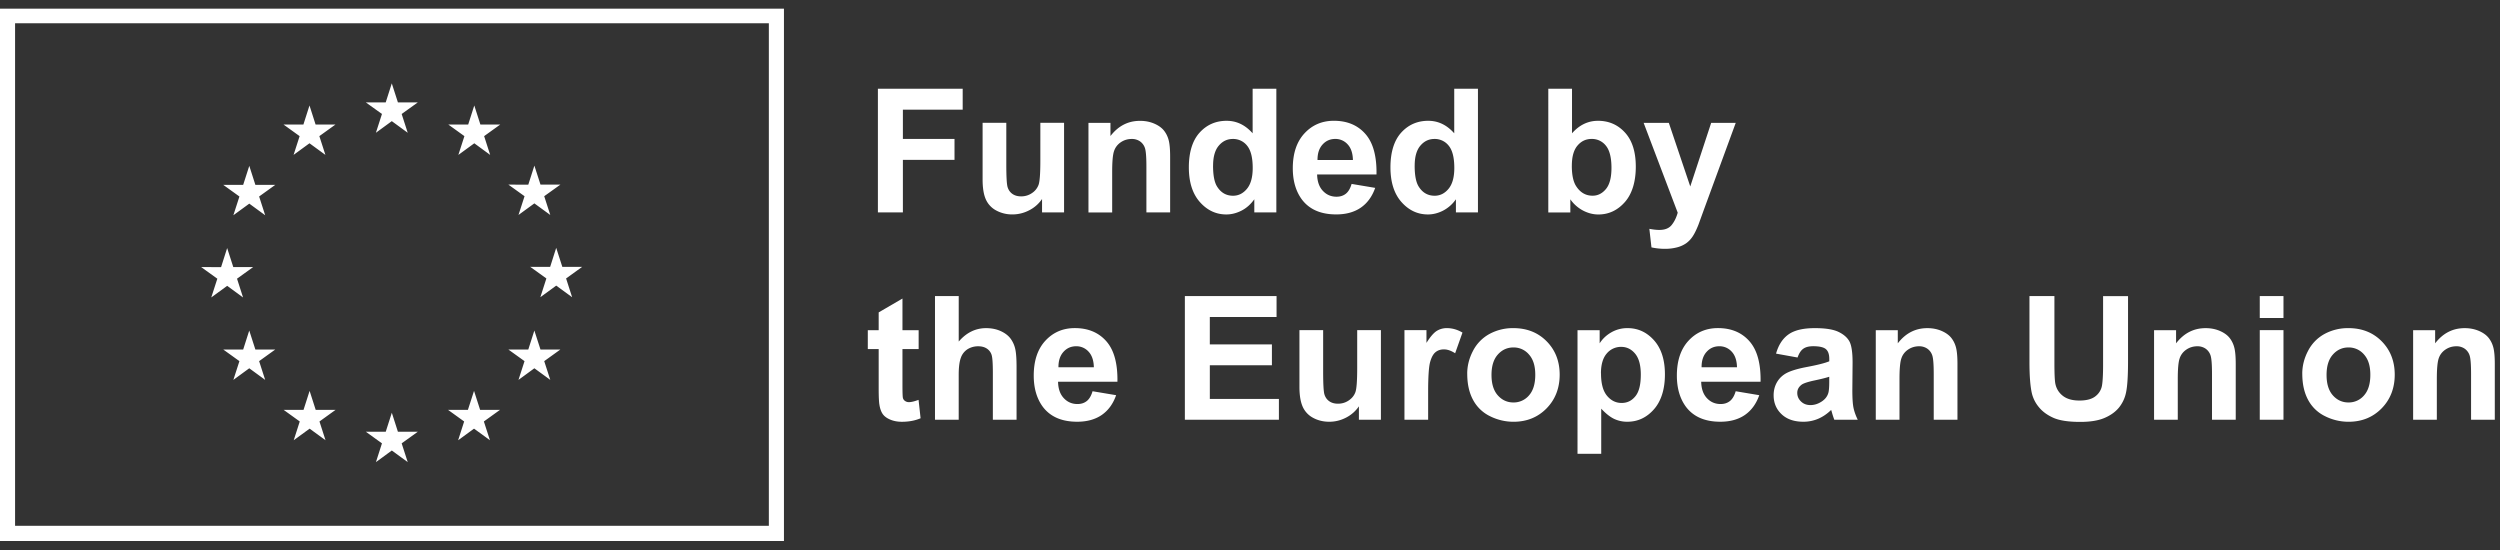
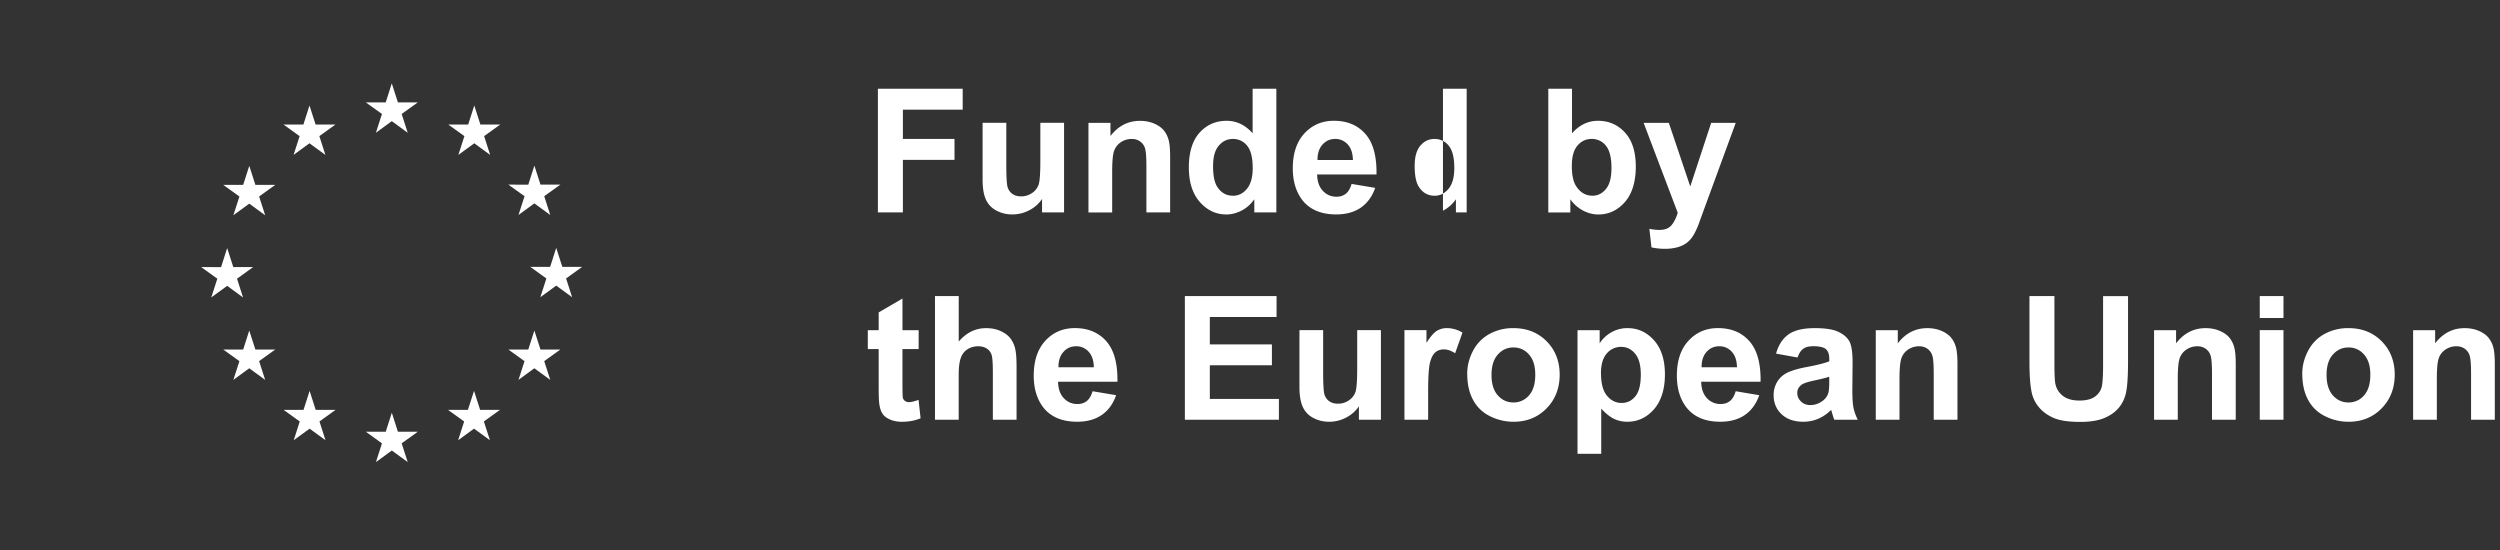
<svg xmlns="http://www.w3.org/2000/svg" viewBox="0 0 200 44">
  <rect x="0" y="0" width="200" height="44" fill="#333333" stroke="none" />
-   <path fill="#fff" d="M0 .694V43.28h62.716V.694H0Zm61.508 41.37H1.206V1.862h60.302v40.202Z" />
-   <path fill="#fff" d="m30.072 10.622 1.272-.93 1.274.93-.485-1.504 1.293-.927h-1.593l-.49-1.52-.486 1.522-1.593-.002 1.293.927-.485 1.504Zm-6.585 1.769 1.272-.929 1.273.93-.484-1.502 1.293-.93h-1.595l-.487-1.522-.487 1.525-1.593-.002 1.291.93-.483 1.5Zm-3.544.877-.49 1.524-1.592-.002 1.293.93-.485 1.5 1.274-.929 1.271.93-.484-1.502 1.292-.929H20.43l-.487-1.522Zm-1.769 9.599 1.271.93-.483-1.502 1.291-.929h-1.59l-.49-1.522-.486 1.526-1.593-.004 1.293.93-.485 1.5 1.272-.929Zm2.256 5.095-.49-1.52-.486 1.522-1.593-.002 1.293.929-.485 1.501 1.272-.93 1.273.93-.484-1.501 1.292-.93H20.43Zm4.826 4.827-.487-1.519-.487 1.52-1.592-.001 1.29.929-.482 1.501 1.271-.927 1.272.927-.483-1.501 1.29-.93h-1.592Zm6.577 1.75-.487-1.52-.487 1.522-1.592-.002 1.29.93-.482 1.5 1.271-.929 1.272.93-.485-1.502 1.293-.93h-1.593Zm6.577-1.75-.487-1.519-.49 1.52-1.59-.001 1.29.929-.482 1.501 1.272-.927 1.273.927-.487-1.501 1.293-.93H38.41Zm4.829-4.827-.49-1.52-.486 1.522-1.593-.002 1.293.929-.485 1.501 1.272-.93 1.273.93-.485-1.501 1.293-.93H43.24Zm3.34-6.614h-1.593l-.489-1.52-.484 1.522-1.595-.003 1.293.93-.483 1.5 1.27-.928 1.273.929-.483-1.501 1.291-.93Zm-5.101-4.149 1.272-.928 1.273.928-.485-1.502 1.293-.927H43.24l-.49-1.52-.486 1.522-1.593-.002 1.293.927-.485 1.502ZM37.942 8.44l-.487 1.523-1.593-.002 1.291.929-.485 1.503 1.276-.931 1.27.931-.483-1.503 1.292-.93H38.43l-.487-1.52Zm32.29 8.554V7.101h6.783v1.673h-4.784v2.341h4.13v1.674h-4.13v4.203h-1.997l-.002.002Zm13.132 0V15.92a2.748 2.748 0 0 1-1.029.904c-.425.221-.874.33-1.346.33a2.66 2.66 0 0 1-1.295-.317 1.86 1.86 0 0 1-.83-.891c-.17-.383-.256-.91-.256-1.586V9.824h1.896v3.294c0 1.008.034 1.624.104 1.852.07.227.196.408.381.54.185.132.419.2.702.2.323 0 .614-.09.87-.266a1.34 1.34 0 0 0 .525-.661c.095-.264.142-.908.142-1.933V9.826h1.897v7.168h-1.76Zm10.245 0h-1.897v-3.657c0-.774-.04-1.274-.12-1.501a1.045 1.045 0 0 0-.396-.53 1.133 1.133 0 0 0-.658-.189c-.327 0-.623.09-.884.27-.261.18-.44.42-.536.717-.098.297-.144.846-.144 1.646v3.246h-1.897V9.83h1.76v1.052c.626-.81 1.412-1.214 2.363-1.214.419 0 .801.074 1.148.225.347.151.608.343.787.577.178.233.302.5.372.797.07.298.104.723.104 1.276v4.454l-.002-.002Zm8.497 0h-1.761v-1.052c-.293.41-.638.714-1.035.914-.398.2-.8.3-1.206.3-.823 0-1.529-.332-2.116-.995-.587-.664-.88-1.589-.88-2.777 0-1.189.285-2.137.857-2.77.572-.632 1.293-.95 2.166-.95.802 0 1.493.335 2.08 1V7.101h1.897v9.893h-.002Zm-5.061-3.738c0 .766.106 1.319.317 1.66.306.496.733.743 1.282.743.436 0 .808-.185 1.114-.557.306-.372.459-.925.459-1.663 0-.823-.148-1.416-.444-1.778a1.412 1.412 0 0 0-1.14-.544c-.461 0-.827.179-1.13.536-.305.357-.456.893-.456 1.603h-.002Zm11.08 1.457 1.891.317c-.243.693-.628 1.22-1.151 1.582-.525.361-1.18.542-1.967.542-1.246 0-2.168-.408-2.766-1.22-.472-.653-.708-1.476-.708-2.471 0-1.189.31-2.118.931-2.79.621-.672 1.406-1.01 2.356-1.01 1.066 0 1.908.353 2.524 1.057.617.704.91 1.782.885 3.236h-4.75c.012.564.165 1 .459 1.312.293.313.657.47 1.093.47.297 0 .546-.08.748-.242.202-.162.355-.424.459-.783h-.004Zm.109-1.916c-.013-.548-.156-.965-.426-1.252a1.305 1.305 0 0 0-.984-.43c-.415 0-.755.151-1.025.453-.27.302-.402.71-.398 1.23h2.835-.002Zm10 4.197h-1.761v-1.052a2.84 2.84 0 0 1-1.036.914c-.397.2-.799.3-1.205.3-.823 0-1.529-.332-2.116-.995-.587-.664-.88-1.589-.88-2.777 0-1.189.285-2.137.857-2.77.572-.632 1.293-.95 2.166-.95.802 0 1.493.335 2.08 1V7.101h1.897v9.893h-.002Zm-5.061-3.738c0 .766.106 1.319.317 1.66.306.496.733.743 1.282.743.436 0 .808-.185 1.114-.557.306-.372.459-.925.459-1.663 0-.823-.148-1.416-.444-1.778a1.412 1.412 0 0 0-1.14-.544c-.461 0-.827.179-1.131.536-.304.357-.455.893-.455 1.603h-.002Zm10.691 3.738V7.101h1.897v3.563c.585-.665 1.278-1 2.079-1 .872 0 1.595.318 2.167.95.572.63.857 1.539.857 2.723s-.291 2.167-.874 2.828-1.291.993-2.122.993c-.41 0-.812-.102-1.212-.306a2.872 2.872 0 0 1-1.029-.908v1.052h-1.761l-.002-.002Zm1.882-3.738c0 .742.117 1.29.351 1.646.327.504.765.755 1.31.755.418 0 .774-.179 1.069-.536.296-.357.442-.92.442-1.69 0-.819-.148-1.41-.444-1.772a1.41 1.41 0 0 0-1.14-.544c-.463 0-.831.176-1.133.53-.302.353-.453.888-.453 1.61l-.002.001Zm5.743-3.426h2.018l1.714 5.087 1.673-5.088h1.965l-2.53 6.898-.453 1.248c-.166.419-.325.738-.476.959a2.06 2.06 0 0 1-.519.536 2.248 2.248 0 0 1-.723.32 3.742 3.742 0 0 1-.968.116c-.359 0-.723-.039-1.073-.115l-.168-1.484c.297.057.565.087.803.087.44 0 .768-.13.978-.39.211-.259.375-.588.487-.988l-2.726-7.187h-.002ZM73.492 26.414v1.512h-1.295v2.887c0 .585.013.925.036 1.023.025.098.08.177.168.24a.532.532 0 0 0 .321.096c.176 0 .43-.061.763-.183l.162 1.472c-.44.189-.94.282-1.497.282-.342 0-.65-.057-.925-.172-.274-.114-.476-.263-.604-.444-.127-.183-.217-.43-.266-.738-.04-.221-.061-.666-.061-1.337v-3.124h-.87v-1.512h.87v-1.424l1.903-1.108v2.53h1.295Zm3.206-2.727v3.638c.613-.715 1.344-1.074 2.192-1.074.436 0 .83.08 1.18.242.351.162.615.37.794.621.178.253.3.532.363.838.066.306.098.78.098 1.424v4.204h-1.897v-3.785c0-.75-.036-1.229-.108-1.43a.948.948 0 0 0-.38-.483c-.184-.12-.411-.179-.685-.179a1.58 1.58 0 0 0-.845.23 1.325 1.325 0 0 0-.542.69c-.115.31-.172.764-.172 1.368v3.59h-1.897v-9.894h1.899ZM87.4 31.298l1.89.317c-.242.693-.627 1.22-1.15 1.582-.525.361-1.18.542-1.967.542-1.246 0-2.169-.408-2.766-1.22-.472-.653-.708-1.476-.708-2.471 0-1.189.31-2.118.93-2.79.622-.672 1.406-1.01 2.357-1.01 1.065 0 1.907.353 2.524 1.057s.91 1.782.884 3.236h-4.75c.013.564.166 1 .46 1.312.293.313.656.47 1.092.47.298 0 .547-.08.749-.242.202-.162.355-.424.46-.783H87.4Zm.108-1.916c-.012-.548-.155-.965-.425-1.252a1.307 1.307 0 0 0-.984-.43c-.415 0-.755.151-1.025.453-.27.302-.402.71-.398 1.23h2.834-.002Zm7.281 4.198v-9.893h7.336v1.673h-5.34v2.194h4.968v1.667h-4.967v2.692h5.526v1.667h-7.525.002Zm13.923 0v-1.074a2.755 2.755 0 0 1-1.029.904c-.425.221-.874.33-1.346.33-.472 0-.914-.107-1.295-.317a1.858 1.858 0 0 1-.829-.891c-.17-.383-.258-.91-.258-1.586V26.41h1.897v3.294c0 1.008.034 1.624.104 1.852.07.227.196.408.381.54.185.132.419.2.702.2.323 0 .614-.09.869-.266.258-.177.432-.398.525-.661.096-.264.143-.908.143-1.933v-3.024h1.897v7.168h-1.761Zm5.541 0h-1.897v-7.168h1.761v1.018c.302-.48.572-.797.812-.95a1.5 1.5 0 0 1 .821-.23c.432 0 .848.12 1.248.357l-.587 1.654c-.319-.206-.616-.31-.891-.31-.274 0-.491.072-.674.22-.185.146-.329.41-.436.792-.106.383-.159 1.184-.159 2.403v2.213h.002Zm3.124-3.685c0-.63.155-1.24.465-1.83a3.208 3.208 0 0 1 1.319-1.35 3.919 3.919 0 0 1 1.907-.465c1.085 0 1.973.353 2.666 1.057.694.704 1.04 1.595 1.04 2.668 0 1.074-.351 1.984-1.05 2.697-.7.712-1.58 1.069-2.641 1.069a4.18 4.18 0 0 1-1.88-.444 3.034 3.034 0 0 1-1.358-1.306c-.311-.574-.466-1.271-.466-2.094l-.002-.002Zm1.943.102c0 .71.168 1.254.506 1.633.338.378.753.567 1.248.567a1.6 1.6 0 0 0 1.247-.567c.335-.379.501-.928.501-1.646 0-.719-.168-1.242-.501-1.62a1.598 1.598 0 0 0-1.247-.568c-.495 0-.91.19-1.248.568-.338.378-.506.922-.506 1.633Zm6.885-3.583h1.767v1.052c.23-.36.54-.653.932-.878a2.559 2.559 0 0 1 1.301-.338c.831 0 1.539.325 2.12.978.58.653.869 1.56.869 2.726 0 1.165-.293 2.126-.878 2.79-.584.663-1.292.995-2.126.995a2.42 2.42 0 0 1-1.076-.236c-.321-.157-.661-.428-1.016-.81v3.61h-1.897V26.41l.004.004Zm1.876 3.461c0 .806.159 1.4.478 1.784.319.385.708.577 1.167.577.46 0 .808-.177 1.1-.53.293-.353.438-.931.438-1.737 0-.75-.151-1.31-.453-1.674-.302-.363-.674-.546-1.121-.546a1.48 1.48 0 0 0-1.154.536c-.306.357-.46.887-.46 1.588l.005.002Zm10.769 1.423 1.891.317c-.243.693-.628 1.22-1.151 1.582-.525.361-1.18.542-1.966.542-1.246 0-2.169-.408-2.767-1.22-.472-.653-.708-1.476-.708-2.471 0-1.189.311-2.118.931-2.79.621-.672 1.406-1.01 2.356-1.01 1.066 0 1.908.353 2.524 1.057.617.704.91 1.782.885 3.236h-4.75c.012.564.166 1 .459 1.312.293.313.657.47 1.093.47.298 0 .546-.08.748-.242.202-.162.356-.424.46-.783h-.005Zm.109-1.916c-.013-.548-.155-.965-.425-1.252a1.308 1.308 0 0 0-.985-.43c-.414 0-.755.151-1.025.453-.27.302-.402.71-.397 1.23h2.834-.002Zm4.846-.782-1.721-.31c.194-.694.528-1.206 1-1.54.472-.334 1.173-.5 2.105-.5.846 0 1.475.1 1.89.3.415.2.706.455.874.763.168.309.253.874.253 1.697l-.019 2.213c0 .63.03 1.096.091 1.393.062.3.175.621.341.961h-1.876a7.583 7.583 0 0 1-.183-.559 2.737 2.737 0 0 0-.068-.223c-.323.315-.67.55-1.04.708a2.973 2.973 0 0 1-1.18.236c-.737 0-1.32-.2-1.743-.6-.425-.4-.638-.906-.638-1.518 0-.404.098-.765.291-1.082.194-.317.464-.56.812-.73.349-.168.851-.316 1.508-.442.887-.166 1.501-.32 1.841-.465v-.19c0-.363-.089-.625-.27-.78-.18-.155-.518-.234-1.018-.234-.338 0-.602.066-.789.2-.189.132-.342.366-.459.7l-.002.002Zm2.536 1.539c-.242.08-.627.179-1.154.29-.528.112-.87.223-1.034.33-.246.177-.372.398-.372.669 0 .27.098.495.298.689.198.193.451.289.755.289.342 0 .667-.113.978-.338.229-.17.38-.381.453-.628.049-.161.074-.47.074-.925v-.378l.002.002Zm10.254 3.441h-1.897v-3.658c0-.774-.041-1.274-.121-1.501a1.047 1.047 0 0 0-.396-.53 1.134 1.134 0 0 0-.657-.189c-.327 0-.623.09-.884.27-.262.18-.441.419-.536.717-.098.297-.145.846-.145 1.645v3.247h-1.897v-7.167h1.761v1.052c.625-.81 1.412-1.214 2.362-1.214.419 0 .802.074 1.149.225.346.151.608.343.786.577.179.234.302.5.372.797.071.298.105.723.105 1.276v4.454l-.002-.002Zm5.762-9.893h1.996v5.358c0 .85.026 1.401.075 1.654.085.404.289.73.61.976.321.247.761.368 1.32.368.56 0 .996-.115 1.283-.347a1.37 1.37 0 0 0 .518-.852c.058-.338.088-.898.088-1.68V23.69h1.996v5.197c0 1.188-.053 2.026-.161 2.517a2.789 2.789 0 0 1-.598 1.242c-.291.338-.678.606-1.163.806-.485.2-1.121.3-1.903.3-.944 0-1.661-.109-2.15-.328-.489-.219-.874-.502-1.156-.85a2.73 2.73 0 0 1-.56-1.098c-.129-.567-.195-1.403-.195-2.51v-5.28Zm16.5 9.893h-1.897v-3.658c0-.774-.04-1.274-.121-1.501a1.05 1.05 0 0 0-.395-.53 1.134 1.134 0 0 0-.657-.189c-.328 0-.623.09-.885.27-.261.18-.44.419-.536.717-.098.297-.144.846-.144 1.645v3.247h-1.897v-7.167h1.761v1.052c.625-.81 1.411-1.214 2.362-1.214.419 0 .801.074 1.148.225.347.151.608.343.787.577.178.234.302.5.372.797.07.298.104.723.104 1.276v4.454l-.002-.002Zm1.924-8.138v-1.755h1.897v1.755h-1.897Zm0 8.14v-7.169h1.897v7.168h-1.897Zm3.4-3.687c0-.63.155-1.24.466-1.83a3.2 3.2 0 0 1 1.318-1.35 3.922 3.922 0 0 1 1.907-.465c1.085 0 1.974.353 2.667 1.057.693.704 1.04 1.595 1.04 2.668 0 1.074-.351 1.984-1.051 2.697-.699.712-1.58 1.069-2.641 1.069a4.172 4.172 0 0 1-1.879-.444 3.031 3.031 0 0 1-1.359-1.306c-.31-.574-.466-1.271-.466-2.094l-.002-.002Zm1.944.102c0 .71.168 1.254.506 1.633.338.378.752.567 1.248.567a1.6 1.6 0 0 0 1.246-.567c.336-.379.502-.928.502-1.646 0-.719-.168-1.242-.502-1.62a1.597 1.597 0 0 0-1.246-.568c-.496 0-.91.19-1.248.568-.338.378-.506.922-.506 1.633Zm13.457 3.583h-1.897v-3.658c0-.774-.04-1.274-.121-1.501a1.045 1.045 0 0 0-.395-.53 1.134 1.134 0 0 0-.657-.189c-.328 0-.623.09-.885.27-.261.18-.44.419-.536.717-.097.297-.144.846-.144 1.645v3.247h-1.897v-7.167h1.761v1.052c.625-.81 1.412-1.214 2.362-1.214.419 0 .802.074 1.148.225.347.151.608.343.787.577.179.234.302.5.372.797.07.298.104.723.104 1.276v4.454l-.002-.002Z" />
+   <path fill="#fff" d="m30.072 10.622 1.272-.93 1.274.93-.485-1.504 1.293-.927h-1.593l-.49-1.52-.486 1.522-1.593-.002 1.293.927-.485 1.504Zm-6.585 1.769 1.272-.929 1.273.93-.484-1.502 1.293-.93h-1.595l-.487-1.522-.487 1.525-1.593-.002 1.291.93-.483 1.5Zm-3.544.877-.49 1.524-1.592-.002 1.293.93-.485 1.5 1.274-.929 1.271.93-.484-1.502 1.292-.929H20.43l-.487-1.522Zm-1.769 9.599 1.271.93-.483-1.502 1.291-.929h-1.59l-.49-1.522-.486 1.526-1.593-.004 1.293.93-.485 1.5 1.272-.929Zm2.256 5.095-.49-1.52-.486 1.522-1.593-.002 1.293.929-.485 1.501 1.272-.93 1.273.93-.484-1.501 1.292-.93H20.43Zm4.826 4.827-.487-1.519-.487 1.52-1.592-.001 1.29.929-.482 1.501 1.271-.927 1.272.927-.483-1.501 1.29-.93h-1.592Zm6.577 1.75-.487-1.52-.487 1.522-1.592-.002 1.29.93-.482 1.5 1.271-.929 1.272.93-.485-1.502 1.293-.93h-1.593Zm6.577-1.75-.487-1.519-.49 1.52-1.59-.001 1.29.929-.482 1.501 1.272-.927 1.273.927-.487-1.501 1.293-.93H38.41Zm4.829-4.827-.49-1.52-.486 1.522-1.593-.002 1.293.929-.485 1.501 1.272-.93 1.273.93-.485-1.501 1.293-.93H43.24Zm3.34-6.614h-1.593l-.489-1.52-.484 1.522-1.595-.003 1.293.93-.483 1.5 1.27-.928 1.273.929-.483-1.501 1.291-.93Zm-5.101-4.149 1.272-.928 1.273.928-.485-1.502 1.293-.927H43.24l-.49-1.52-.486 1.522-1.593-.002 1.293.927-.485 1.502ZM37.942 8.44l-.487 1.523-1.593-.002 1.291.929-.485 1.503 1.276-.931 1.27.931-.483-1.503 1.292-.93H38.43l-.487-1.52Zm32.29 8.554V7.101h6.783v1.673h-4.784v2.341h4.13v1.674h-4.13v4.203h-1.997l-.002.002Zm13.132 0V15.92a2.748 2.748 0 0 1-1.029.904c-.425.221-.874.33-1.346.33a2.66 2.66 0 0 1-1.295-.317 1.86 1.86 0 0 1-.83-.891c-.17-.383-.256-.91-.256-1.586V9.824h1.896v3.294c0 1.008.034 1.624.104 1.852.07.227.196.408.381.54.185.132.419.2.702.2.323 0 .614-.09.87-.266a1.34 1.34 0 0 0 .525-.661c.095-.264.142-.908.142-1.933V9.826h1.897v7.168h-1.76Zm10.245 0h-1.897v-3.657c0-.774-.04-1.274-.12-1.501a1.045 1.045 0 0 0-.396-.53 1.133 1.133 0 0 0-.658-.189c-.327 0-.623.09-.884.27-.261.18-.44.42-.536.717-.098.297-.144.846-.144 1.646v3.246h-1.897V9.83h1.76v1.052c.626-.81 1.412-1.214 2.363-1.214.419 0 .801.074 1.148.225.347.151.608.343.787.577.178.233.302.5.372.797.07.298.104.723.104 1.276v4.454l-.002-.002Zm8.497 0h-1.761v-1.052c-.293.41-.638.714-1.035.914-.398.2-.8.3-1.206.3-.823 0-1.529-.332-2.116-.995-.587-.664-.88-1.589-.88-2.777 0-1.189.285-2.137.857-2.77.572-.632 1.293-.95 2.166-.95.802 0 1.493.335 2.08 1V7.101h1.897v9.893h-.002Zm-5.061-3.738c0 .766.106 1.319.317 1.66.306.496.733.743 1.282.743.436 0 .808-.185 1.114-.557.306-.372.459-.925.459-1.663 0-.823-.148-1.416-.444-1.778a1.412 1.412 0 0 0-1.14-.544c-.461 0-.827.179-1.13.536-.305.357-.456.893-.456 1.603h-.002Zm11.08 1.457 1.891.317c-.243.693-.628 1.22-1.151 1.582-.525.361-1.18.542-1.967.542-1.246 0-2.168-.408-2.766-1.22-.472-.653-.708-1.476-.708-2.471 0-1.189.31-2.118.931-2.79.621-.672 1.406-1.01 2.356-1.01 1.066 0 1.908.353 2.524 1.057.617.704.91 1.782.885 3.236h-4.75c.012.564.165 1 .459 1.312.293.313.657.47 1.093.47.297 0 .546-.08.748-.242.202-.162.355-.424.459-.783h-.004Zm.109-1.916c-.013-.548-.156-.965-.426-1.252a1.305 1.305 0 0 0-.984-.43c-.415 0-.755.151-1.025.453-.27.302-.402.71-.398 1.23h2.835-.002Zm10 4.197h-1.761v-1.052a2.84 2.84 0 0 1-1.036.914V7.101h1.897v9.893h-.002Zm-5.061-3.738c0 .766.106 1.319.317 1.66.306.496.733.743 1.282.743.436 0 .808-.185 1.114-.557.306-.372.459-.925.459-1.663 0-.823-.148-1.416-.444-1.778a1.412 1.412 0 0 0-1.14-.544c-.461 0-.827.179-1.131.536-.304.357-.455.893-.455 1.603h-.002Zm10.691 3.738V7.101h1.897v3.563c.585-.665 1.278-1 2.079-1 .872 0 1.595.318 2.167.95.572.63.857 1.539.857 2.723s-.291 2.167-.874 2.828-1.291.993-2.122.993c-.41 0-.812-.102-1.212-.306a2.872 2.872 0 0 1-1.029-.908v1.052h-1.761l-.002-.002Zm1.882-3.738c0 .742.117 1.29.351 1.646.327.504.765.755 1.31.755.418 0 .774-.179 1.069-.536.296-.357.442-.92.442-1.69 0-.819-.148-1.41-.444-1.772a1.41 1.41 0 0 0-1.14-.544c-.463 0-.831.176-1.133.53-.302.353-.453.888-.453 1.61l-.002.001Zm5.743-3.426h2.018l1.714 5.087 1.673-5.088h1.965l-2.53 6.898-.453 1.248c-.166.419-.325.738-.476.959a2.06 2.06 0 0 1-.519.536 2.248 2.248 0 0 1-.723.32 3.742 3.742 0 0 1-.968.116c-.359 0-.723-.039-1.073-.115l-.168-1.484c.297.057.565.087.803.087.44 0 .768-.13.978-.39.211-.259.375-.588.487-.988l-2.726-7.187h-.002ZM73.492 26.414v1.512h-1.295v2.887c0 .585.013.925.036 1.023.025.098.08.177.168.24a.532.532 0 0 0 .321.096c.176 0 .43-.061.763-.183l.162 1.472c-.44.189-.94.282-1.497.282-.342 0-.65-.057-.925-.172-.274-.114-.476-.263-.604-.444-.127-.183-.217-.43-.266-.738-.04-.221-.061-.666-.061-1.337v-3.124h-.87v-1.512h.87v-1.424l1.903-1.108v2.53h1.295Zm3.206-2.727v3.638c.613-.715 1.344-1.074 2.192-1.074.436 0 .83.08 1.18.242.351.162.615.37.794.621.178.253.3.532.363.838.066.306.098.78.098 1.424v4.204h-1.897v-3.785c0-.75-.036-1.229-.108-1.43a.948.948 0 0 0-.38-.483c-.184-.12-.411-.179-.685-.179a1.58 1.58 0 0 0-.845.23 1.325 1.325 0 0 0-.542.69c-.115.31-.172.764-.172 1.368v3.59h-1.897v-9.894h1.899ZM87.4 31.298l1.89.317c-.242.693-.627 1.22-1.15 1.582-.525.361-1.18.542-1.967.542-1.246 0-2.169-.408-2.766-1.22-.472-.653-.708-1.476-.708-2.471 0-1.189.31-2.118.93-2.79.622-.672 1.406-1.01 2.357-1.01 1.065 0 1.907.353 2.524 1.057s.91 1.782.884 3.236h-4.75c.013.564.166 1 .46 1.312.293.313.656.47 1.092.47.298 0 .547-.08.749-.242.202-.162.355-.424.46-.783H87.4Zm.108-1.916c-.012-.548-.155-.965-.425-1.252a1.307 1.307 0 0 0-.984-.43c-.415 0-.755.151-1.025.453-.27.302-.402.71-.398 1.23h2.834-.002Zm7.281 4.198v-9.893h7.336v1.673h-5.34v2.194h4.968v1.667h-4.967v2.692h5.526v1.667h-7.525.002Zm13.923 0v-1.074a2.755 2.755 0 0 1-1.029.904c-.425.221-.874.33-1.346.33-.472 0-.914-.107-1.295-.317a1.858 1.858 0 0 1-.829-.891c-.17-.383-.258-.91-.258-1.586V26.41h1.897v3.294c0 1.008.034 1.624.104 1.852.07.227.196.408.381.54.185.132.419.2.702.2.323 0 .614-.09.869-.266.258-.177.432-.398.525-.661.096-.264.143-.908.143-1.933v-3.024h1.897v7.168h-1.761Zm5.541 0h-1.897v-7.168h1.761v1.018c.302-.48.572-.797.812-.95a1.5 1.5 0 0 1 .821-.23c.432 0 .848.12 1.248.357l-.587 1.654c-.319-.206-.616-.31-.891-.31-.274 0-.491.072-.674.22-.185.146-.329.41-.436.792-.106.383-.159 1.184-.159 2.403v2.213h.002Zm3.124-3.685c0-.63.155-1.24.465-1.83a3.208 3.208 0 0 1 1.319-1.35 3.919 3.919 0 0 1 1.907-.465c1.085 0 1.973.353 2.666 1.057.694.704 1.04 1.595 1.04 2.668 0 1.074-.351 1.984-1.05 2.697-.7.712-1.58 1.069-2.641 1.069a4.18 4.18 0 0 1-1.88-.444 3.034 3.034 0 0 1-1.358-1.306c-.311-.574-.466-1.271-.466-2.094l-.002-.002Zm1.943.102c0 .71.168 1.254.506 1.633.338.378.753.567 1.248.567a1.6 1.6 0 0 0 1.247-.567c.335-.379.501-.928.501-1.646 0-.719-.168-1.242-.501-1.62a1.598 1.598 0 0 0-1.247-.568c-.495 0-.91.19-1.248.568-.338.378-.506.922-.506 1.633Zm6.885-3.583h1.767v1.052c.23-.36.54-.653.932-.878a2.559 2.559 0 0 1 1.301-.338c.831 0 1.539.325 2.12.978.58.653.869 1.56.869 2.726 0 1.165-.293 2.126-.878 2.79-.584.663-1.292.995-2.126.995a2.42 2.42 0 0 1-1.076-.236c-.321-.157-.661-.428-1.016-.81v3.61h-1.897V26.41l.004.004Zm1.876 3.461c0 .806.159 1.4.478 1.784.319.385.708.577 1.167.577.46 0 .808-.177 1.1-.53.293-.353.438-.931.438-1.737 0-.75-.151-1.31-.453-1.674-.302-.363-.674-.546-1.121-.546a1.48 1.48 0 0 0-1.154.536c-.306.357-.46.887-.46 1.588l.005.002Zm10.769 1.423 1.891.317c-.243.693-.628 1.22-1.151 1.582-.525.361-1.18.542-1.966.542-1.246 0-2.169-.408-2.767-1.22-.472-.653-.708-1.476-.708-2.471 0-1.189.311-2.118.931-2.79.621-.672 1.406-1.01 2.356-1.01 1.066 0 1.908.353 2.524 1.057.617.704.91 1.782.885 3.236h-4.75c.012.564.166 1 .459 1.312.293.313.657.47 1.093.47.298 0 .546-.08.748-.242.202-.162.356-.424.46-.783h-.005Zm.109-1.916c-.013-.548-.155-.965-.425-1.252a1.308 1.308 0 0 0-.985-.43c-.414 0-.755.151-1.025.453-.27.302-.402.71-.397 1.23h2.834-.002Zm4.846-.782-1.721-.31c.194-.694.528-1.206 1-1.54.472-.334 1.173-.5 2.105-.5.846 0 1.475.1 1.89.3.415.2.706.455.874.763.168.309.253.874.253 1.697l-.019 2.213c0 .63.03 1.096.091 1.393.062.3.175.621.341.961h-1.876a7.583 7.583 0 0 1-.183-.559 2.737 2.737 0 0 0-.068-.223c-.323.315-.67.55-1.04.708a2.973 2.973 0 0 1-1.18.236c-.737 0-1.32-.2-1.743-.6-.425-.4-.638-.906-.638-1.518 0-.404.098-.765.291-1.082.194-.317.464-.56.812-.73.349-.168.851-.316 1.508-.442.887-.166 1.501-.32 1.841-.465v-.19c0-.363-.089-.625-.27-.78-.18-.155-.518-.234-1.018-.234-.338 0-.602.066-.789.2-.189.132-.342.366-.459.7l-.002.002Zm2.536 1.539c-.242.08-.627.179-1.154.29-.528.112-.87.223-1.034.33-.246.177-.372.398-.372.669 0 .27.098.495.298.689.198.193.451.289.755.289.342 0 .667-.113.978-.338.229-.17.38-.381.453-.628.049-.161.074-.47.074-.925v-.378l.002.002Zm10.254 3.441h-1.897v-3.658c0-.774-.041-1.274-.121-1.501a1.047 1.047 0 0 0-.396-.53 1.134 1.134 0 0 0-.657-.189c-.327 0-.623.09-.884.27-.262.18-.441.419-.536.717-.098.297-.145.846-.145 1.645v3.247h-1.897v-7.167h1.761v1.052c.625-.81 1.412-1.214 2.362-1.214.419 0 .802.074 1.149.225.346.151.608.343.786.577.179.234.302.5.372.797.071.298.105.723.105 1.276v4.454l-.002-.002Zm5.762-9.893h1.996v5.358c0 .85.026 1.401.075 1.654.085.404.289.73.61.976.321.247.761.368 1.32.368.56 0 .996-.115 1.283-.347a1.37 1.37 0 0 0 .518-.852c.058-.338.088-.898.088-1.68V23.69h1.996v5.197c0 1.188-.053 2.026-.161 2.517a2.789 2.789 0 0 1-.598 1.242c-.291.338-.678.606-1.163.806-.485.2-1.121.3-1.903.3-.944 0-1.661-.109-2.15-.328-.489-.219-.874-.502-1.156-.85a2.73 2.73 0 0 1-.56-1.098c-.129-.567-.195-1.403-.195-2.51v-5.28Zm16.5 9.893h-1.897v-3.658c0-.774-.04-1.274-.121-1.501a1.05 1.05 0 0 0-.395-.53 1.134 1.134 0 0 0-.657-.189c-.328 0-.623.09-.885.27-.261.18-.44.419-.536.717-.098.297-.144.846-.144 1.645v3.247h-1.897v-7.167h1.761v1.052c.625-.81 1.411-1.214 2.362-1.214.419 0 .801.074 1.148.225.347.151.608.343.787.577.178.234.302.5.372.797.07.298.104.723.104 1.276v4.454l-.002-.002Zm1.924-8.138v-1.755h1.897v1.755h-1.897Zm0 8.14v-7.169h1.897v7.168h-1.897Zm3.4-3.687c0-.63.155-1.24.466-1.83a3.2 3.2 0 0 1 1.318-1.35 3.922 3.922 0 0 1 1.907-.465c1.085 0 1.974.353 2.667 1.057.693.704 1.04 1.595 1.04 2.668 0 1.074-.351 1.984-1.051 2.697-.699.712-1.58 1.069-2.641 1.069a4.172 4.172 0 0 1-1.879-.444 3.031 3.031 0 0 1-1.359-1.306c-.31-.574-.466-1.271-.466-2.094l-.002-.002Zm1.944.102c0 .71.168 1.254.506 1.633.338.378.752.567 1.248.567a1.6 1.6 0 0 0 1.246-.567c.336-.379.502-.928.502-1.646 0-.719-.168-1.242-.502-1.62a1.597 1.597 0 0 0-1.246-.568c-.496 0-.91.19-1.248.568-.338.378-.506.922-.506 1.633Zm13.457 3.583h-1.897v-3.658c0-.774-.04-1.274-.121-1.501a1.045 1.045 0 0 0-.395-.53 1.134 1.134 0 0 0-.657-.189c-.328 0-.623.09-.885.27-.261.18-.44.419-.536.717-.097.297-.144.846-.144 1.645v3.247h-1.897v-7.167h1.761v1.052c.625-.81 1.412-1.214 2.362-1.214.419 0 .802.074 1.148.225.347.151.608.343.787.577.179.234.302.5.372.797.07.298.104.723.104 1.276v4.454l-.002-.002Z" />
</svg>